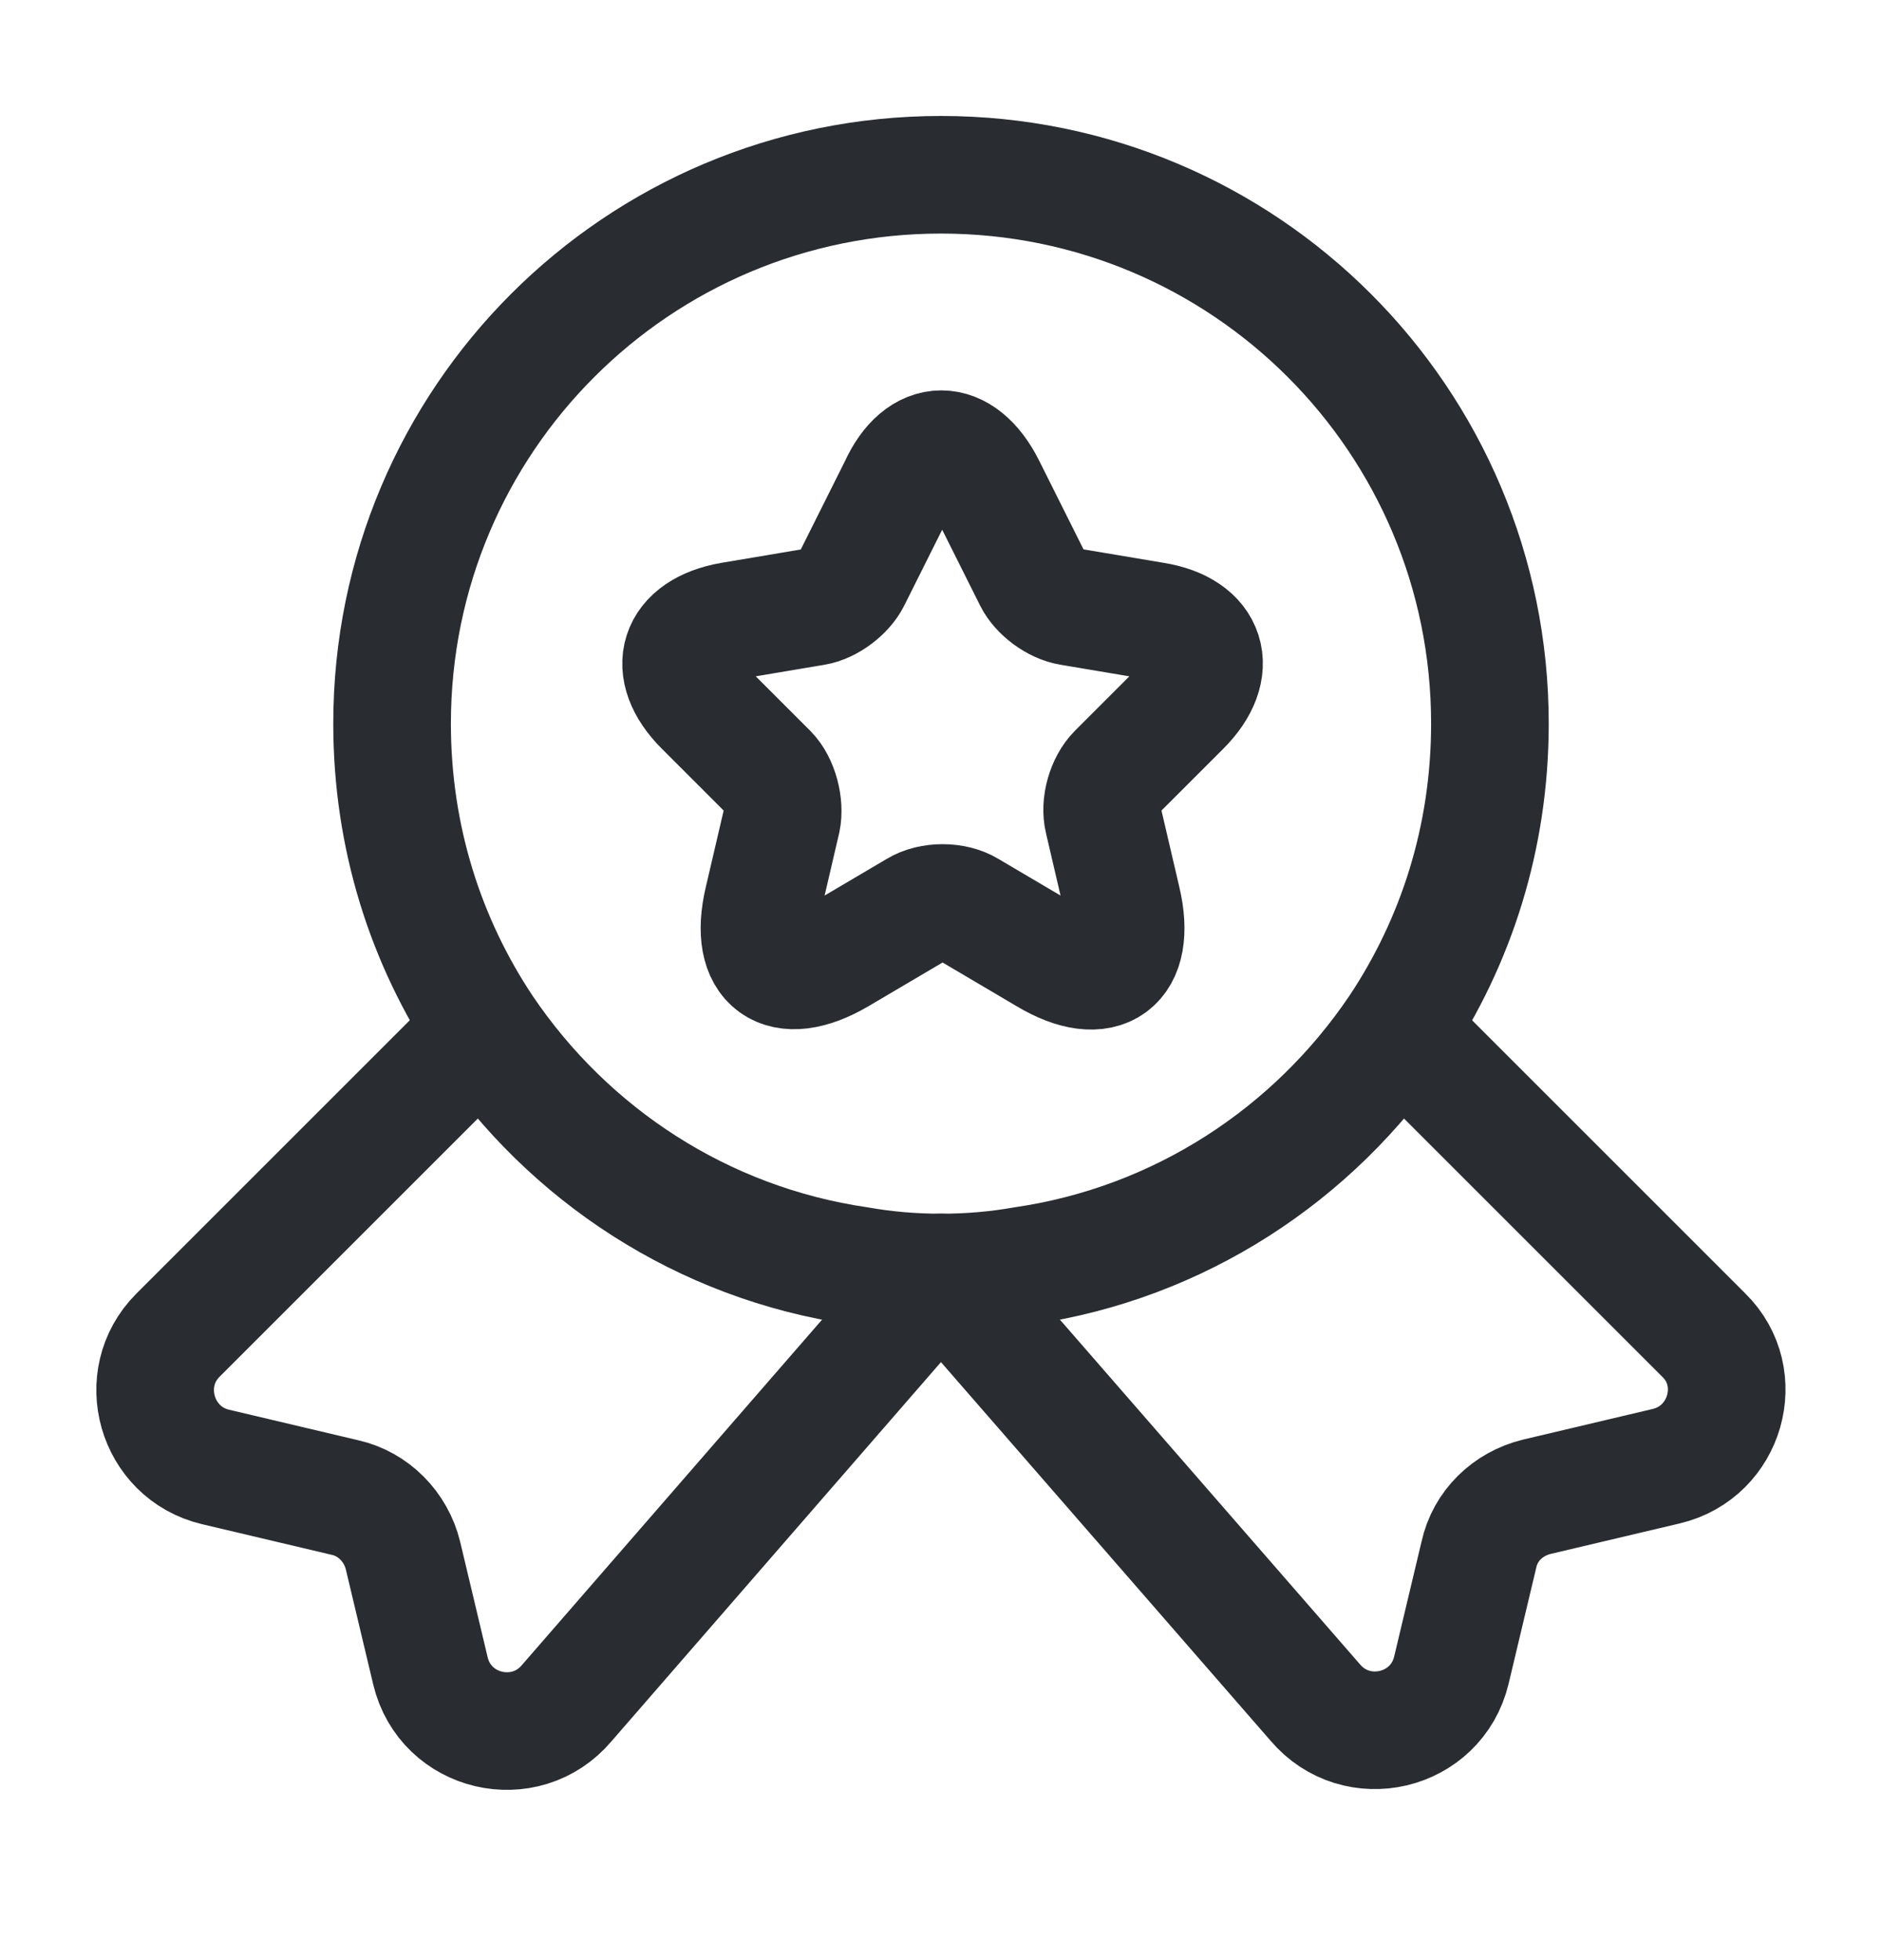
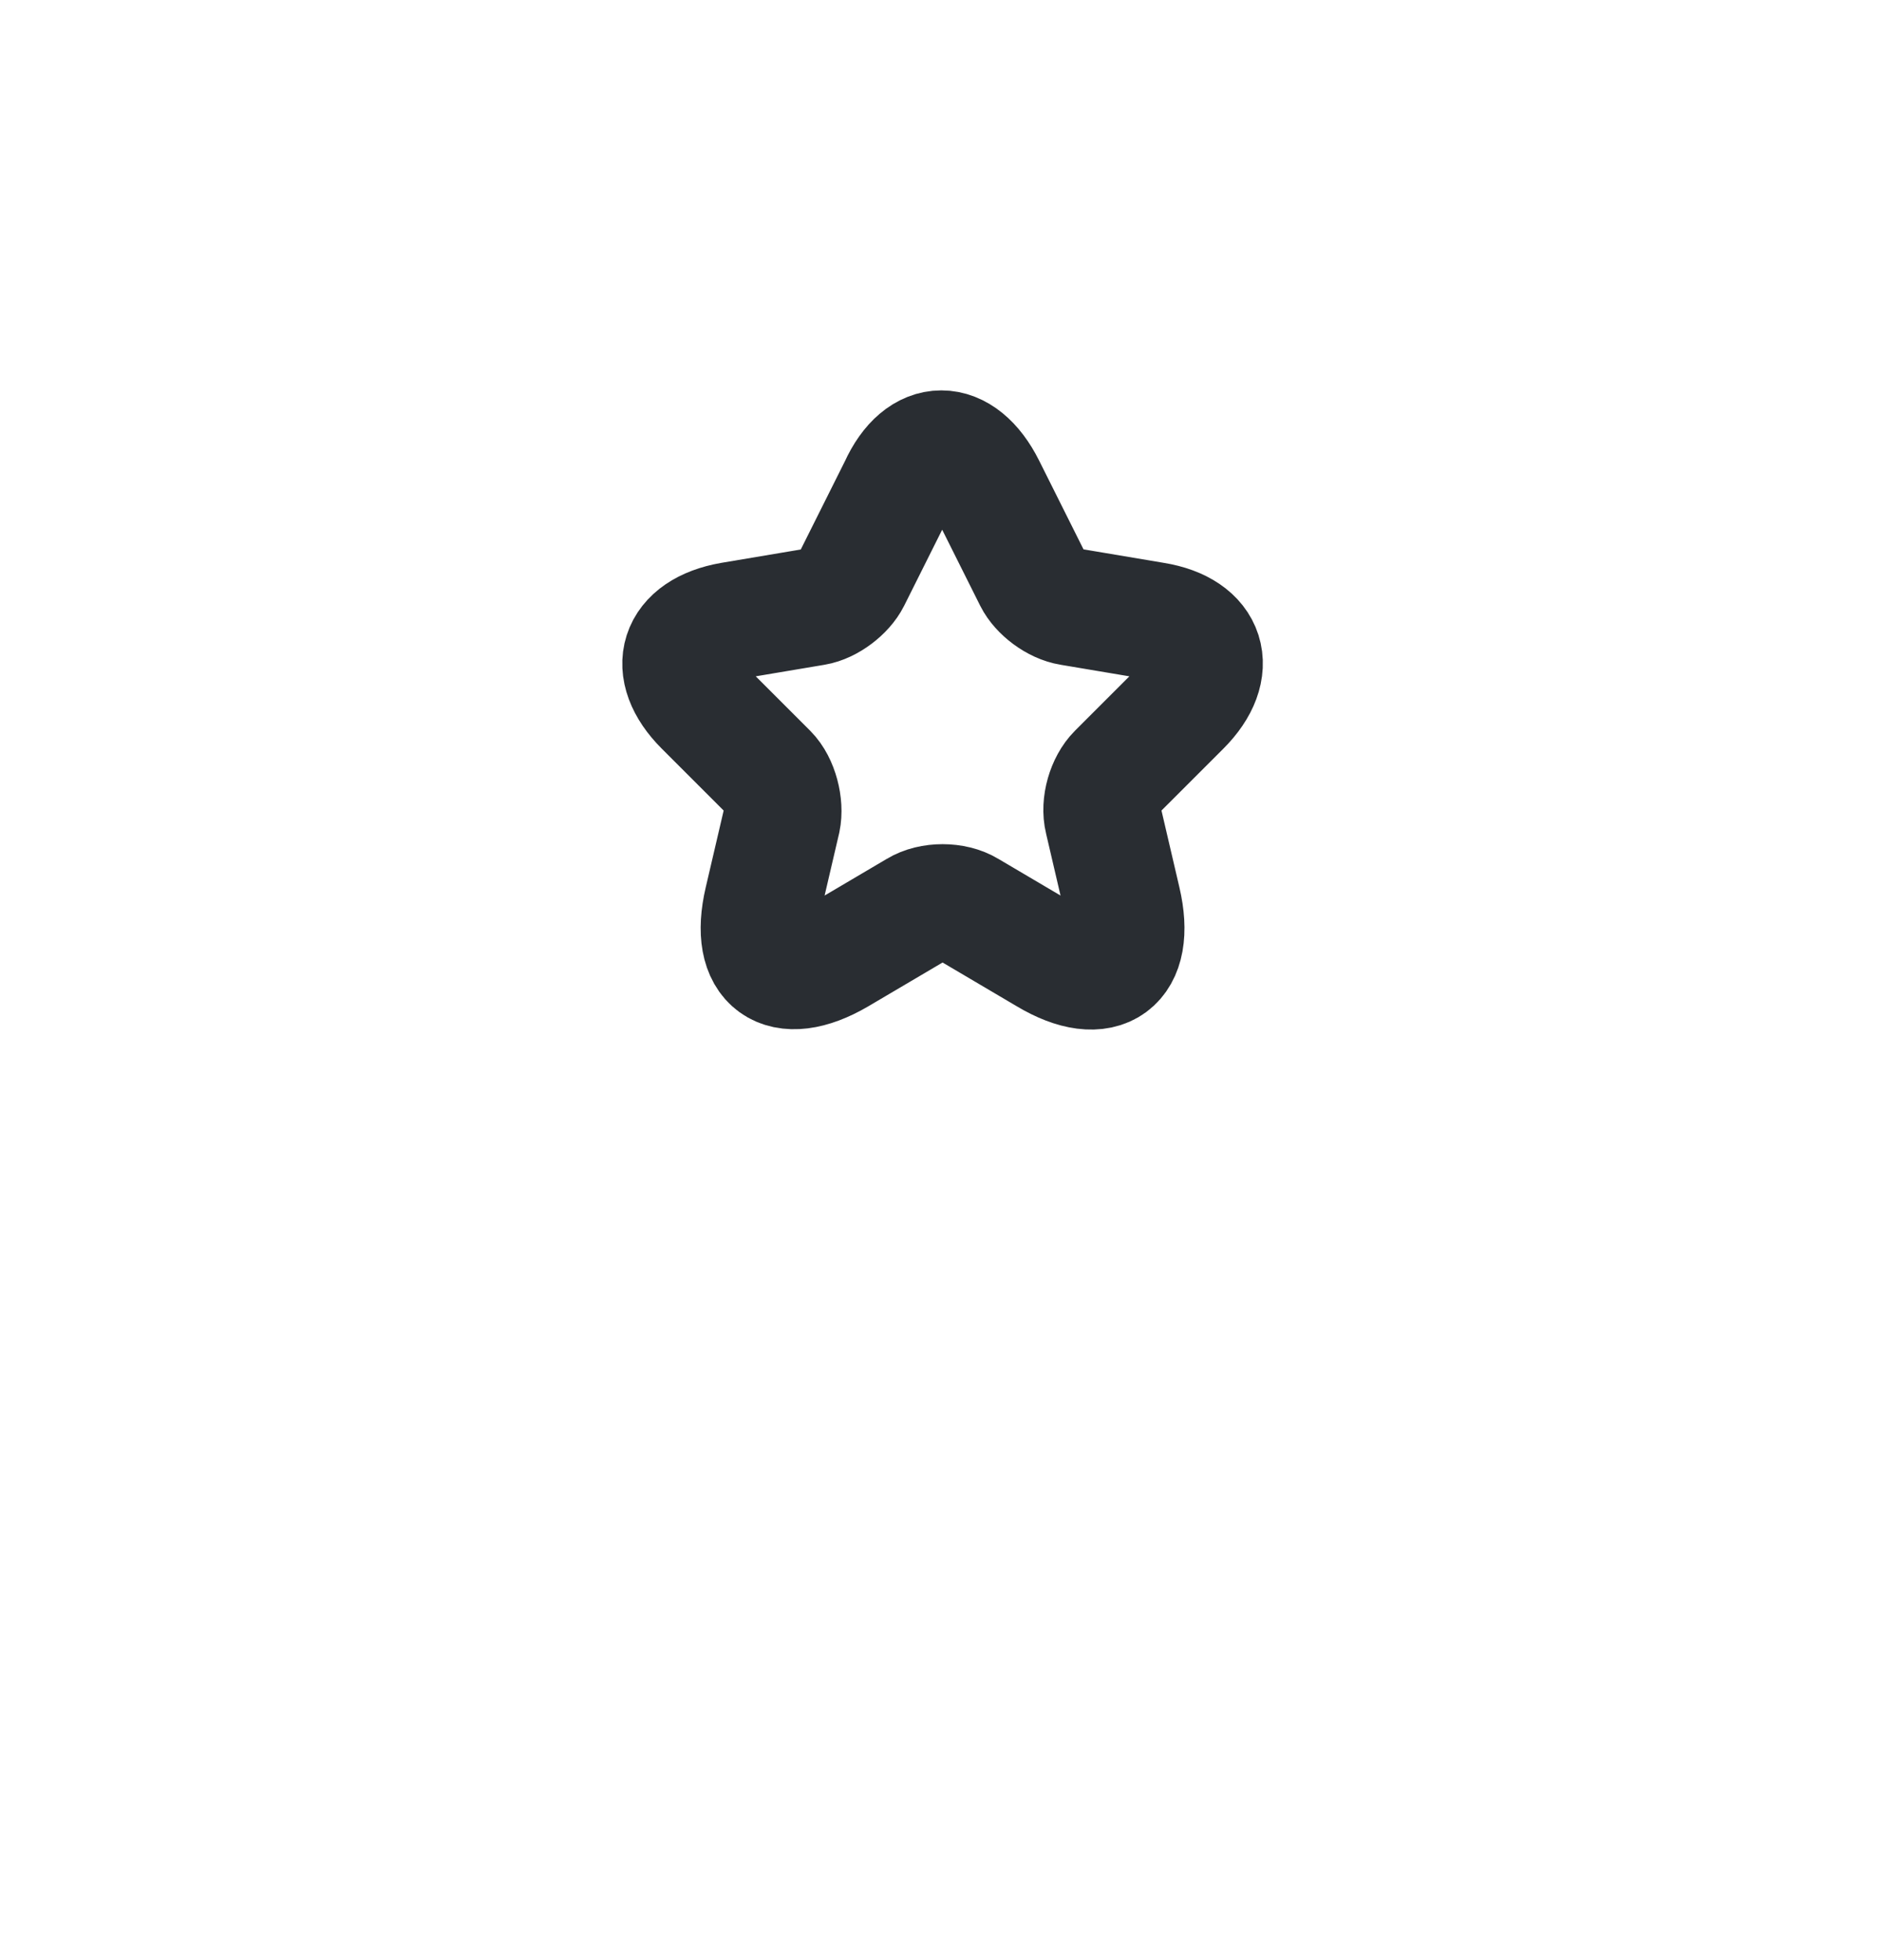
<svg xmlns="http://www.w3.org/2000/svg" width="24" height="25" viewBox="0 0 24 25" fill="none">
-   <path d="M19 9.229C19 10.68 18.57 12.009 17.83 13.12C16.75 14.72 15.04 15.85 13.05 16.14C12.71 16.2 12.36 16.23 12 16.23C11.64 16.23 11.29 16.2 10.95 16.14C8.96 15.85 7.25 14.72 6.17 13.12C5.43 12.009 5 10.68 5 9.229C5 5.359 8.13 2.229 12 2.229C15.87 2.229 19 5.359 19 9.229Z" stroke="#292D32" stroke-width="1.5" stroke-linecap="round" stroke-linejoin="round" />
-   <path d="M21.249 18.7L19.599 19.09C19.229 19.18 18.939 19.46 18.859 19.83L18.509 21.3C18.319 22.1 17.299 22.34 16.769 21.71L11.999 16.23L7.229 21.72C6.699 22.35 5.679 22.11 5.489 21.31L5.139 19.84C5.049 19.47 4.759 19.18 4.399 19.1L2.749 18.71C1.989 18.53 1.719 17.58 2.269 17.03L6.169 13.13C7.249 14.73 8.959 15.86 10.949 16.15C11.289 16.21 11.639 16.24 11.999 16.24C12.359 16.24 12.709 16.21 13.049 16.15C15.039 15.86 16.749 14.73 17.829 13.13L21.729 17.03C22.279 17.57 22.009 18.52 21.249 18.7Z" stroke="#292D32" stroke-width="1.5" stroke-linecap="round" stroke-linejoin="round" />
  <path d="M12.58 6.209L13.17 7.389C13.25 7.549 13.46 7.709 13.65 7.739L14.72 7.919C15.4 8.029 15.56 8.529 15.07 9.019L14.24 9.849C14.1 9.989 14.02 10.259 14.07 10.46L14.31 11.489C14.5 12.3 14.07 12.62 13.35 12.19L12.35 11.6C12.17 11.489 11.87 11.489 11.69 11.6L10.69 12.19C9.97 12.61 9.54 12.3 9.73 11.489L9.97 10.46C10.01 10.27 9.94 9.989 9.8 9.849L8.97 9.019C8.48 8.529 8.64 8.039 9.32 7.919L10.39 7.739C10.57 7.709 10.78 7.549 10.86 7.389L11.45 6.209C11.74 5.569 12.26 5.569 12.58 6.209Z" stroke="#292D32" stroke-width="1.5" stroke-linecap="round" stroke-linejoin="round" />
</svg>